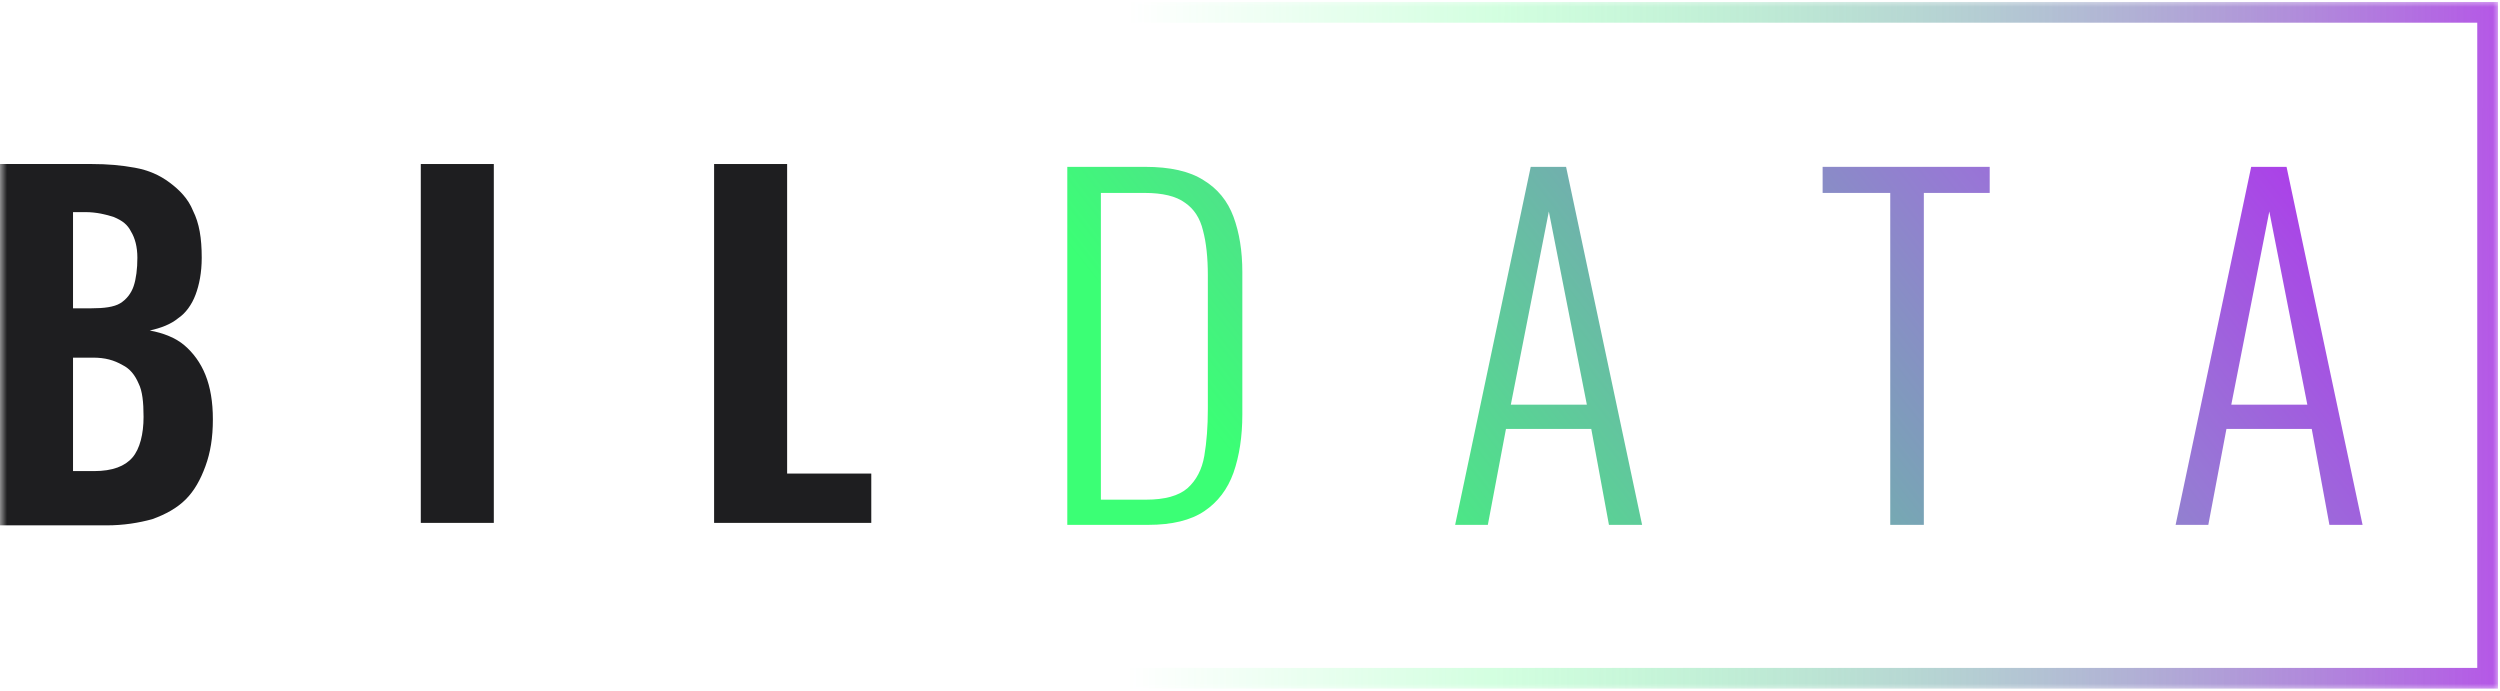
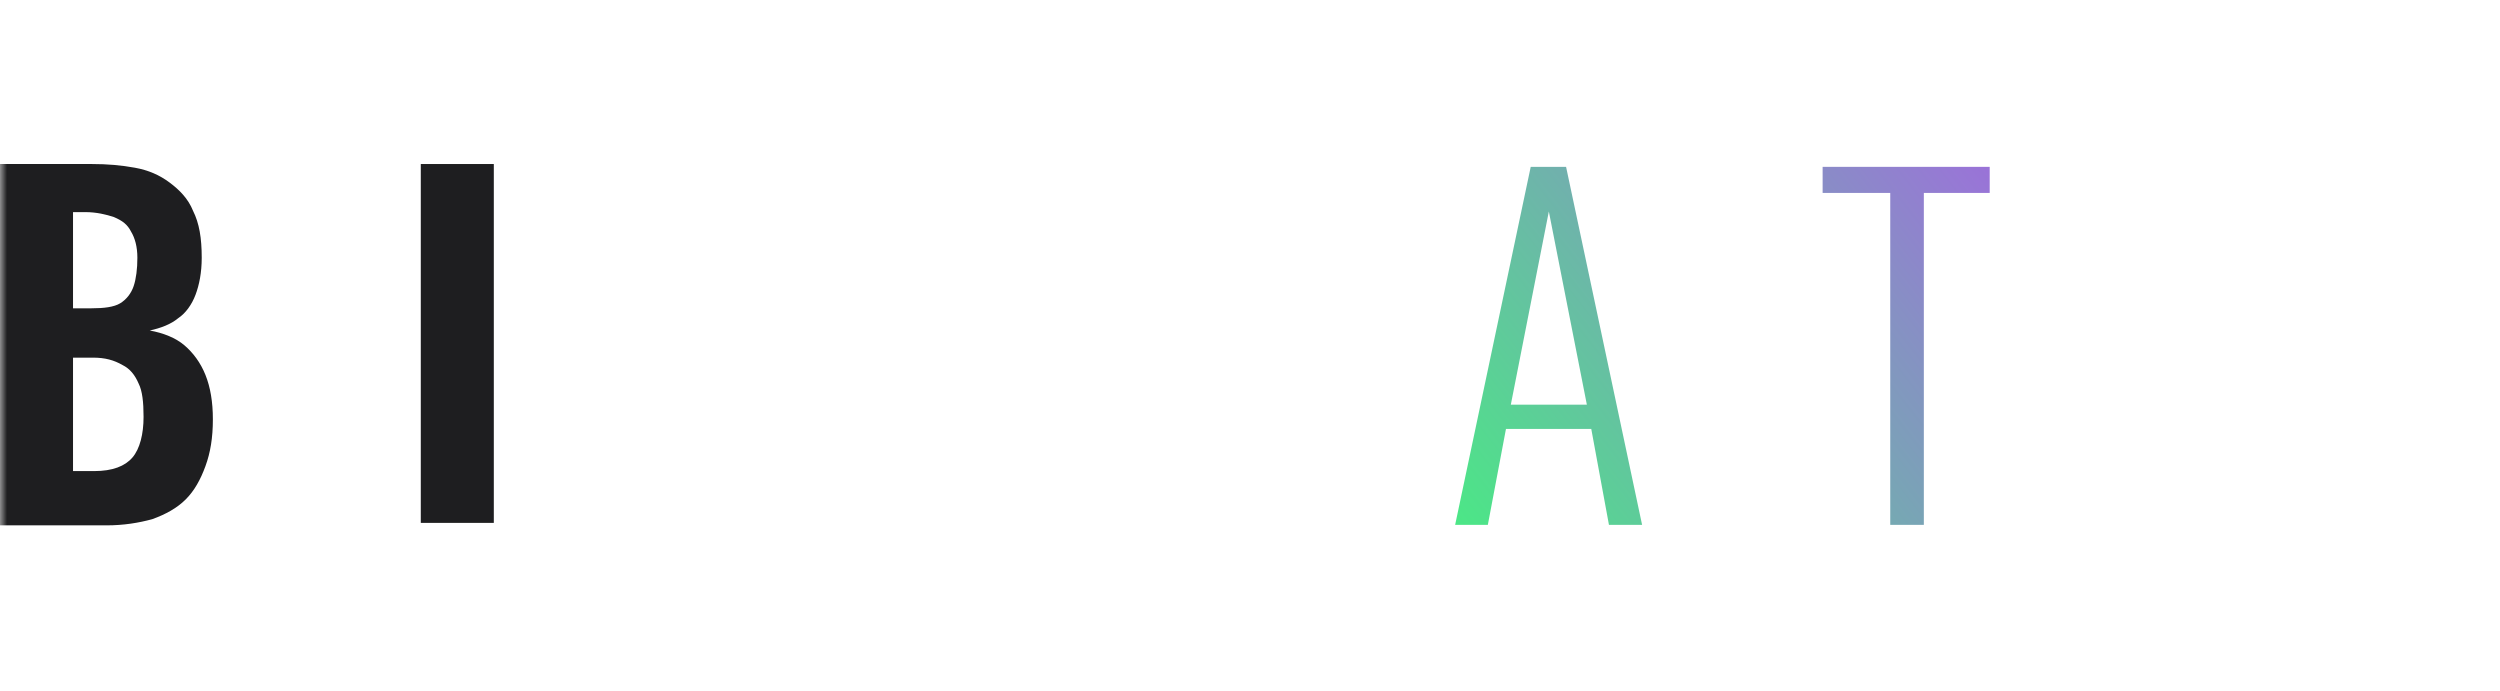
<svg xmlns="http://www.w3.org/2000/svg" width="181" height="50" viewBox="0 0 181 50" fill="none">
  <g clip-path="url(#clip0_56_473)">
    <mask id="mask0_56_473" style="mask-type:luminance" maskUnits="userSpaceOnUse" x="0" y="0" width="181" height="50">
      <path d="M181 0H0V50H181V0Z" fill="white" />
    </mask>
    <g mask="url(#mask0_56_473)">
      <path d="M0 37.857V11.875H6.631C7.796 11.875 8.781 11.964 9.767 12.143C10.752 12.321 11.559 12.679 12.276 13.214C12.993 13.75 13.62 14.375 13.978 15.268C14.426 16.161 14.605 17.232 14.605 18.661C14.605 19.732 14.426 20.625 14.157 21.339C13.889 22.054 13.441 22.679 12.903 23.036C12.365 23.482 11.649 23.75 10.842 23.929C11.828 24.107 12.724 24.464 13.351 25C13.978 25.536 14.516 26.25 14.874 27.143C15.233 28.036 15.412 29.107 15.412 30.357C15.412 31.696 15.233 32.768 14.874 33.75C14.516 34.732 14.068 35.536 13.441 36.161C12.813 36.786 12.007 37.232 11.021 37.589C10.036 37.857 8.96 38.036 7.706 38.036H0V37.857ZM5.287 34.107H6.81C8.154 34.107 9.05 33.75 9.588 33.125C10.125 32.5 10.394 31.429 10.394 30.179C10.394 29.107 10.305 28.304 10.036 27.768C9.767 27.143 9.408 26.696 8.871 26.429C8.244 26.071 7.616 25.893 6.72 25.893H5.287V34.107ZM5.287 22.321H6.631C7.527 22.321 8.244 22.232 8.692 21.964C9.14 21.696 9.498 21.25 9.677 20.714C9.856 20.179 9.946 19.464 9.946 18.661C9.946 17.857 9.767 17.232 9.498 16.786C9.229 16.25 8.871 15.982 8.244 15.714C7.706 15.536 6.989 15.357 6.183 15.357H5.287V22.321Z" fill="#1E1E20" />
      <path d="M30.465 37.857V11.875H35.752V37.857H30.465Z" fill="#1E1E20" />
-       <path d="M51.701 37.857V11.875H56.988V34.286H63.081V37.857H51.701Z" fill="#1E1E20" />
-       <path d="M69.891 0.893H180.103V49.107H69.891" stroke="url(#paint0_linear_56_473)" stroke-width="1.5" />
    </g>
-     <path d="M77.272 38V12.08H82.904C84.718 12.08 86.126 12.4 87.129 13.04C88.153 13.659 88.878 14.544 89.305 15.696C89.731 16.848 89.945 18.181 89.945 19.696V30C89.945 31.6 89.731 33.008 89.305 34.224C88.878 35.419 88.174 36.347 87.192 37.008C86.211 37.669 84.856 38 83.129 38H77.272ZM79.704 36.176H82.969C84.334 36.176 85.337 35.899 85.977 35.344C86.617 34.768 87.022 33.989 87.192 33.008C87.363 32.005 87.448 30.875 87.448 29.616V19.952C87.448 18.651 87.331 17.563 87.097 16.688C86.883 15.792 86.446 15.12 85.784 14.672C85.144 14.203 84.174 13.968 82.873 13.968H79.704V36.176Z" fill="url(#paint1_linear_56_473)" />
    <path d="M105.352 38L110.824 12.08H113.384L118.888 38H116.488L115.208 31.056H109.032L107.72 38H105.352ZM109.384 29.296H114.888L112.136 15.312L109.384 29.296Z" fill="url(#paint2_linear_56_473)" />
    <path d="M136.854 38V13.968H131.958V12.08H144.054V13.968H139.286V38H136.854Z" fill="url(#paint3_linear_56_473)" />
-     <path d="M157.514 38L162.986 12.08H165.546L171.05 38H168.65L167.37 31.056H161.194L159.882 38H157.514ZM161.546 29.296H167.05L164.298 15.312L161.546 29.296Z" fill="url(#paint4_linear_56_473)" />
  </g>
  <defs>
    <linearGradient id="paint0_linear_56_473" x1="200.433" y1="23.333" x2="81.617" y2="23.056" gradientUnits="userSpaceOnUse">
      <stop stop-color="#C300FF" />
      <stop offset="0.779" stop-color="#3BFF75" stop-opacity="0.221" />
      <stop offset="1" stop-color="#3BFF75" stop-opacity="0" />
    </linearGradient>
    <linearGradient id="paint1_linear_56_473" x1="199.184" y1="3.44" x2="116.581" y2="68.074" gradientUnits="userSpaceOnUse">
      <stop offset="0.086" stop-color="#C300FF" />
      <stop offset="0.484" stop-color="#9778D5" />
      <stop offset="1" stop-color="#3BFF75" />
    </linearGradient>
    <linearGradient id="paint2_linear_56_473" x1="199.184" y1="3.44" x2="116.581" y2="68.074" gradientUnits="userSpaceOnUse">
      <stop offset="0.086" stop-color="#C300FF" />
      <stop offset="0.484" stop-color="#9778D5" />
      <stop offset="1" stop-color="#3BFF75" />
    </linearGradient>
    <linearGradient id="paint3_linear_56_473" x1="199.184" y1="3.44" x2="116.581" y2="68.074" gradientUnits="userSpaceOnUse">
      <stop offset="0.086" stop-color="#C300FF" />
      <stop offset="0.484" stop-color="#9778D5" />
      <stop offset="1" stop-color="#3BFF75" />
    </linearGradient>
    <linearGradient id="paint4_linear_56_473" x1="199.184" y1="3.44" x2="116.581" y2="68.074" gradientUnits="userSpaceOnUse">
      <stop offset="0.086" stop-color="#C300FF" />
      <stop offset="0.484" stop-color="#9778D5" />
      <stop offset="1" stop-color="#3BFF75" />
    </linearGradient>
    <clipPath id="clip0_56_473">
      <rect width="181" height="50" fill="white" />
    </clipPath>
  </defs>
</svg>